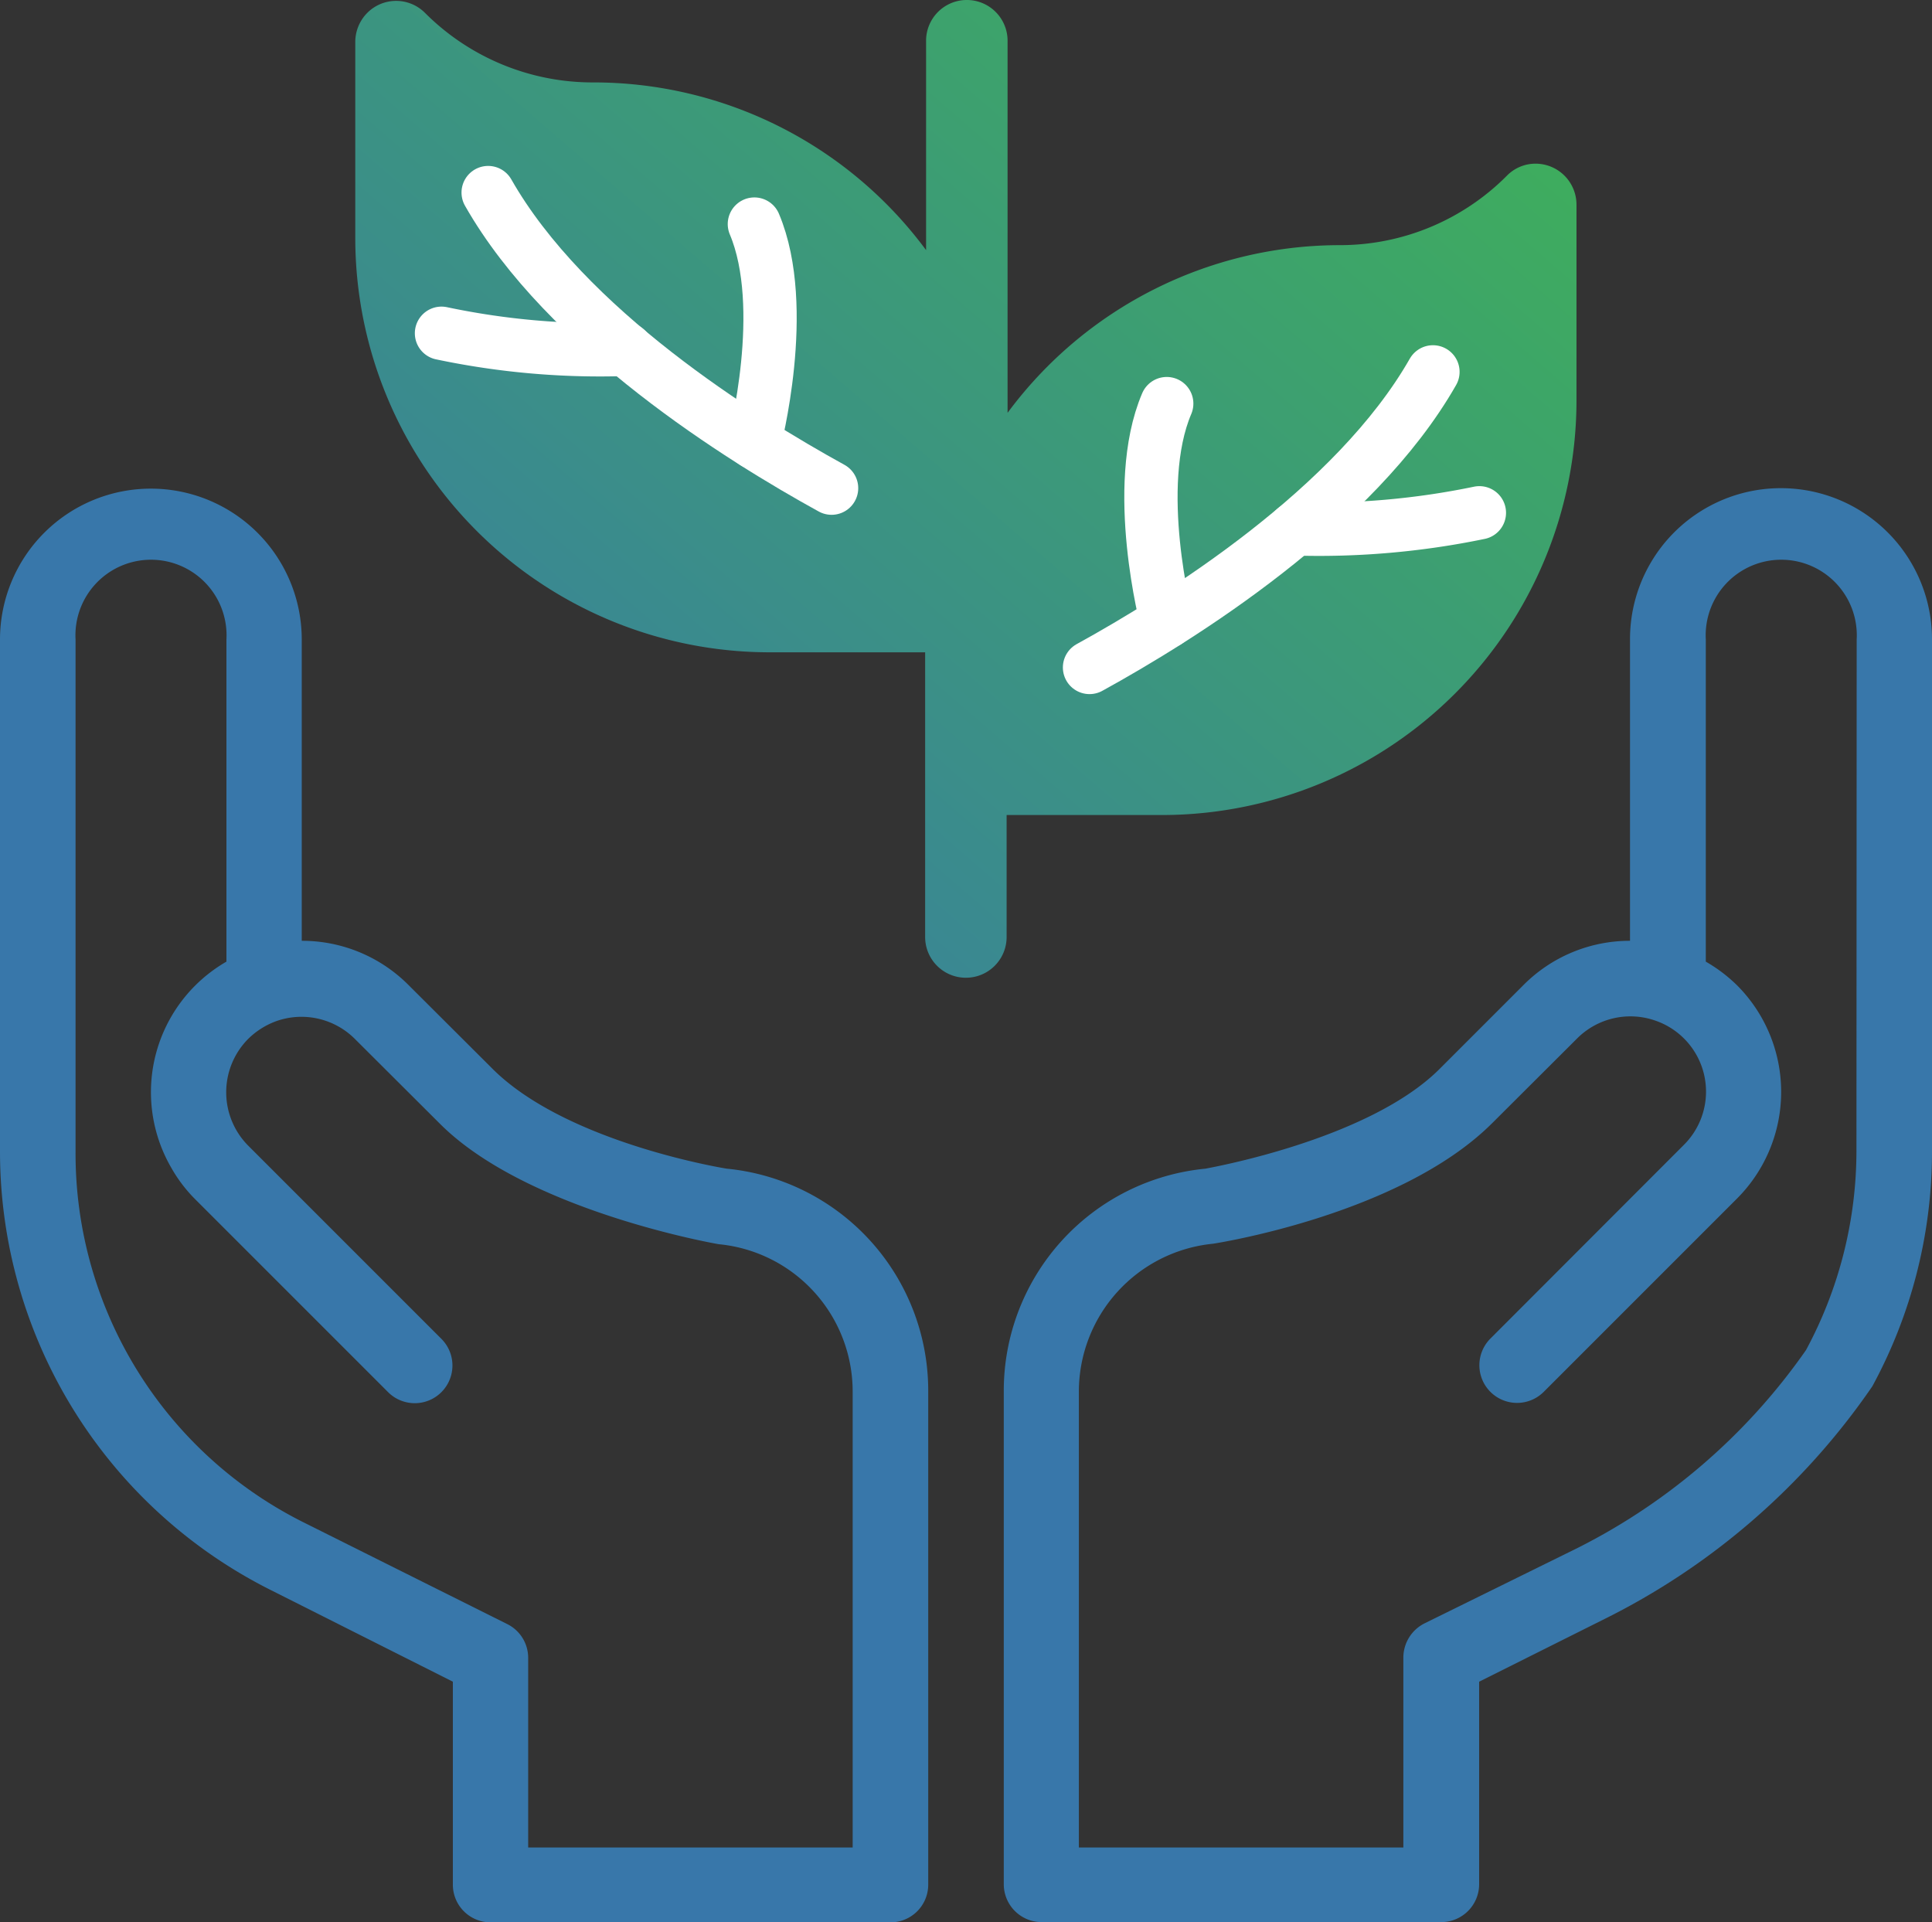
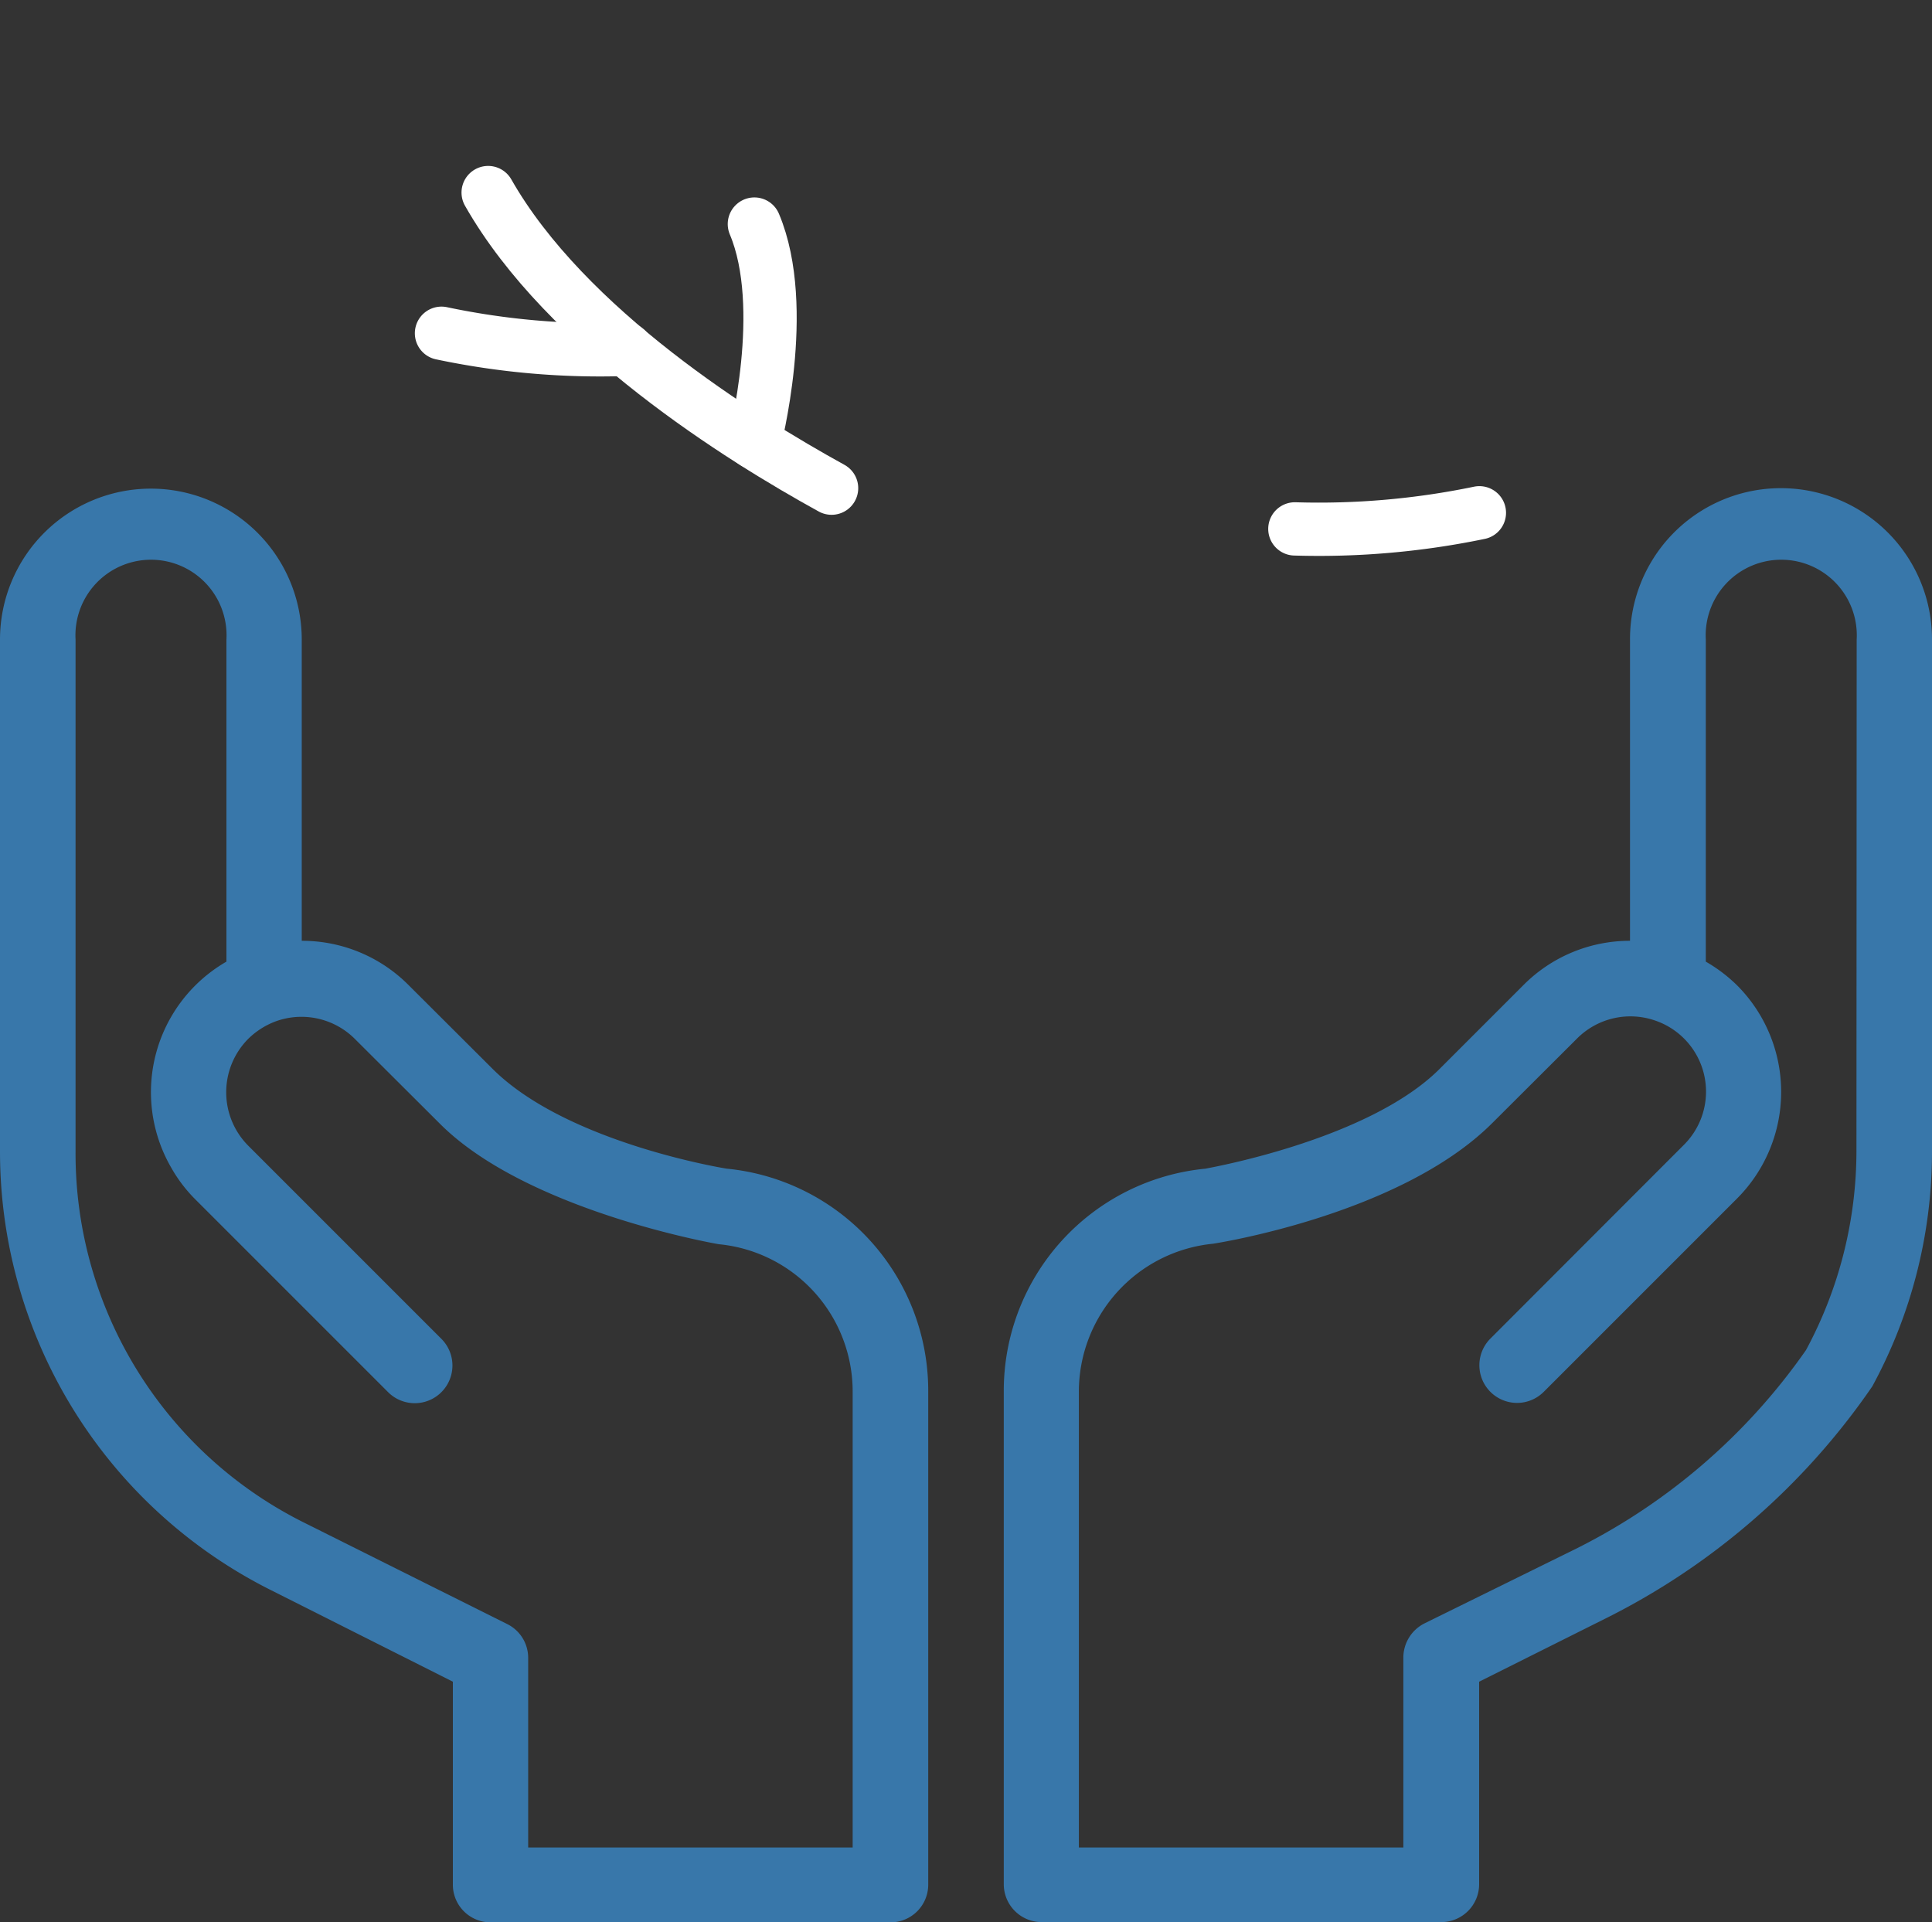
<svg xmlns="http://www.w3.org/2000/svg" width="81.57" height="81.16" viewBox="0 0 81.57 81.16">
  <rect x="0" y="0" width="81.57" height="81.16" fill="#333333" stroke="none" />
  <defs>
    <linearGradient id="linear-gradient-1" x1="0.982" y1="-0.117" x2="-0.272" y2="1.028" gradientUnits="objectBoundingBox">
      <stop offset="0" stop-color="#3fb453" />
      <stop offset="0.91" stop-color="#3877aa" />
    </linearGradient>
  </defs>
  <g id="Group_13523" data-name="Group 13523" transform="translate(0 0)">
    <path id="Path_6367" data-name="Path 6367" d="M11.45,67.14,19.12,71v8.57a1.59,1.59,0,0,0,1.59,1.59H37.6a1.59,1.59,0,0,0,1.59-1.59h0V58.75a9.42,9.42,0,0,0-8.51-9.41S24,48.28,20.83,45.16l-3.58-3.57a6.34,6.34,0,0,0-4.51-1.87V27A6.37,6.37,0,1,0,0,27H0V48.62A20.708,20.708,0,0,0,11.446,67.138ZM3.19,27a3.19,3.19,0,1,1,6.37,0V40.6a6.36,6.36,0,0,0-2.33,8.7,6.17,6.17,0,0,0,1,1.32l8.16,8.16a1.591,1.591,0,0,0,2.25-2.25l-8.16-8.16a3.2,3.2,0,0,1,0-4.51,3.3,3.3,0,0,1,1.19-.75h0a3.19,3.19,0,0,1,3.32.76l3.58,3.57c3.69,3.7,11.76,5.09,11.78,5.09A6.25,6.25,0,0,1,36,58.76V78H22.3V70a1.59,1.59,0,0,0-.88-1.43L12.87,64.3A17.41,17.41,0,0,1,3.19,48.62Z" fill="#3877aa" />
-     <path id="Path_6368" data-name="Path 6368" d="M39.06,39.56a1.72,1.72,0,1,0,3.44,0V34.41h6.58A17.51,17.51,0,0,0,66.56,16.93V8.63a1.73,1.73,0,0,0-1.72-1.72,1.69,1.69,0,0,0-1.22.51,9.94,9.94,0,0,1-7.08,2.93,17.46,17.46,0,0,0-14,7.08V1.76a1.72,1.72,0,0,0-3.44-.08v8.88A17.46,17.46,0,0,0,25,3.48,10,10,0,0,1,17.94.54a1.72,1.72,0,0,0-2.43,0A1.75,1.75,0,0,0,15,1.76v8.3A17.5,17.5,0,0,0,32.48,27.54h6.58Z" fill="url(#linear-gradient-1)" />
    <path id="Path_6369" data-name="Path 6369" d="M75.19,20.61A6.37,6.37,0,0,0,68.82,27V39.72a6.33,6.33,0,0,0-4.5,1.87l-3.58,3.58c-3.05,3-9.83,4.16-9.84,4.17a9.42,9.42,0,0,0-8.52,9.41v20.8A1.6,1.6,0,0,0,44,81.15H60.86a1.6,1.6,0,0,0,1.59-1.6V71l5.22-2.61a29.77,29.77,0,0,0,11.38-9.86,20.74,20.74,0,0,0,2.52-9.89V27a6.38,6.38,0,0,0-6.38-6.39Zm3.19,28A17.73,17.73,0,0,1,76.25,57a26,26,0,0,1-10,8.53l-6.09,3A1.62,1.62,0,0,0,59.25,70v8H45.55V58.76a6.28,6.28,0,0,1,5.661-6.25S59.09,51.32,63,47.42l3.58-3.57a3.18,3.18,0,0,1,3.31-.76h0a3.17,3.17,0,0,1,1.19,5.26l-8.15,8.16a1.591,1.591,0,1,0,2.25,2.25l8.16-8.16a6.37,6.37,0,0,0,0-9,6.51,6.51,0,0,0-1.32-1V27a3.19,3.19,0,1,1,6.37,0Z" fill="#3877aa" />
    <g id="Group_13524" data-name="Group 13524">
      <path id="Path_6370" data-name="Path 6370" d="M35.11,20.61c-3.82-2.1-11.22-6.71-14.5-12.48" fill="none" stroke="#fff" stroke-linecap="round" stroke-miterlimit="10" stroke-width="2.25" />
      <path id="Path_6371" data-name="Path 6371" d="M31.85,18.68s1.49-5.69,0-9.22" fill="none" stroke="#fff" stroke-linecap="round" stroke-miterlimit="10" stroke-width="2.25" />
      <path id="Path_6372" data-name="Path 6372" d="M26.44,14.75a32.41,32.41,0,0,1-7.8-.68" fill="none" stroke="#fff" stroke-linecap="round" stroke-miterlimit="10" stroke-width="2.25" />
-       <path id="Path_6373" data-name="Path 6373" d="M46,28.18c3.82-2.1,11.21-6.71,14.5-12.48" fill="none" stroke="#fff" stroke-linecap="round" stroke-miterlimit="10" stroke-width="2.25" />
-       <path id="Path_6374" data-name="Path 6374" d="M49.26,26.25s-1.5-5.69,0-9.21" fill="none" stroke="#fff" stroke-linecap="round" stroke-miterlimit="10" stroke-width="2.25" />
      <path id="Path_6375" data-name="Path 6375" d="M54.67,22.33a33.37,33.37,0,0,0,7.79-.68" fill="none" stroke="#fff" stroke-linecap="round" stroke-miterlimit="10" stroke-width="2.25" />
    </g>
  </g>
</svg>